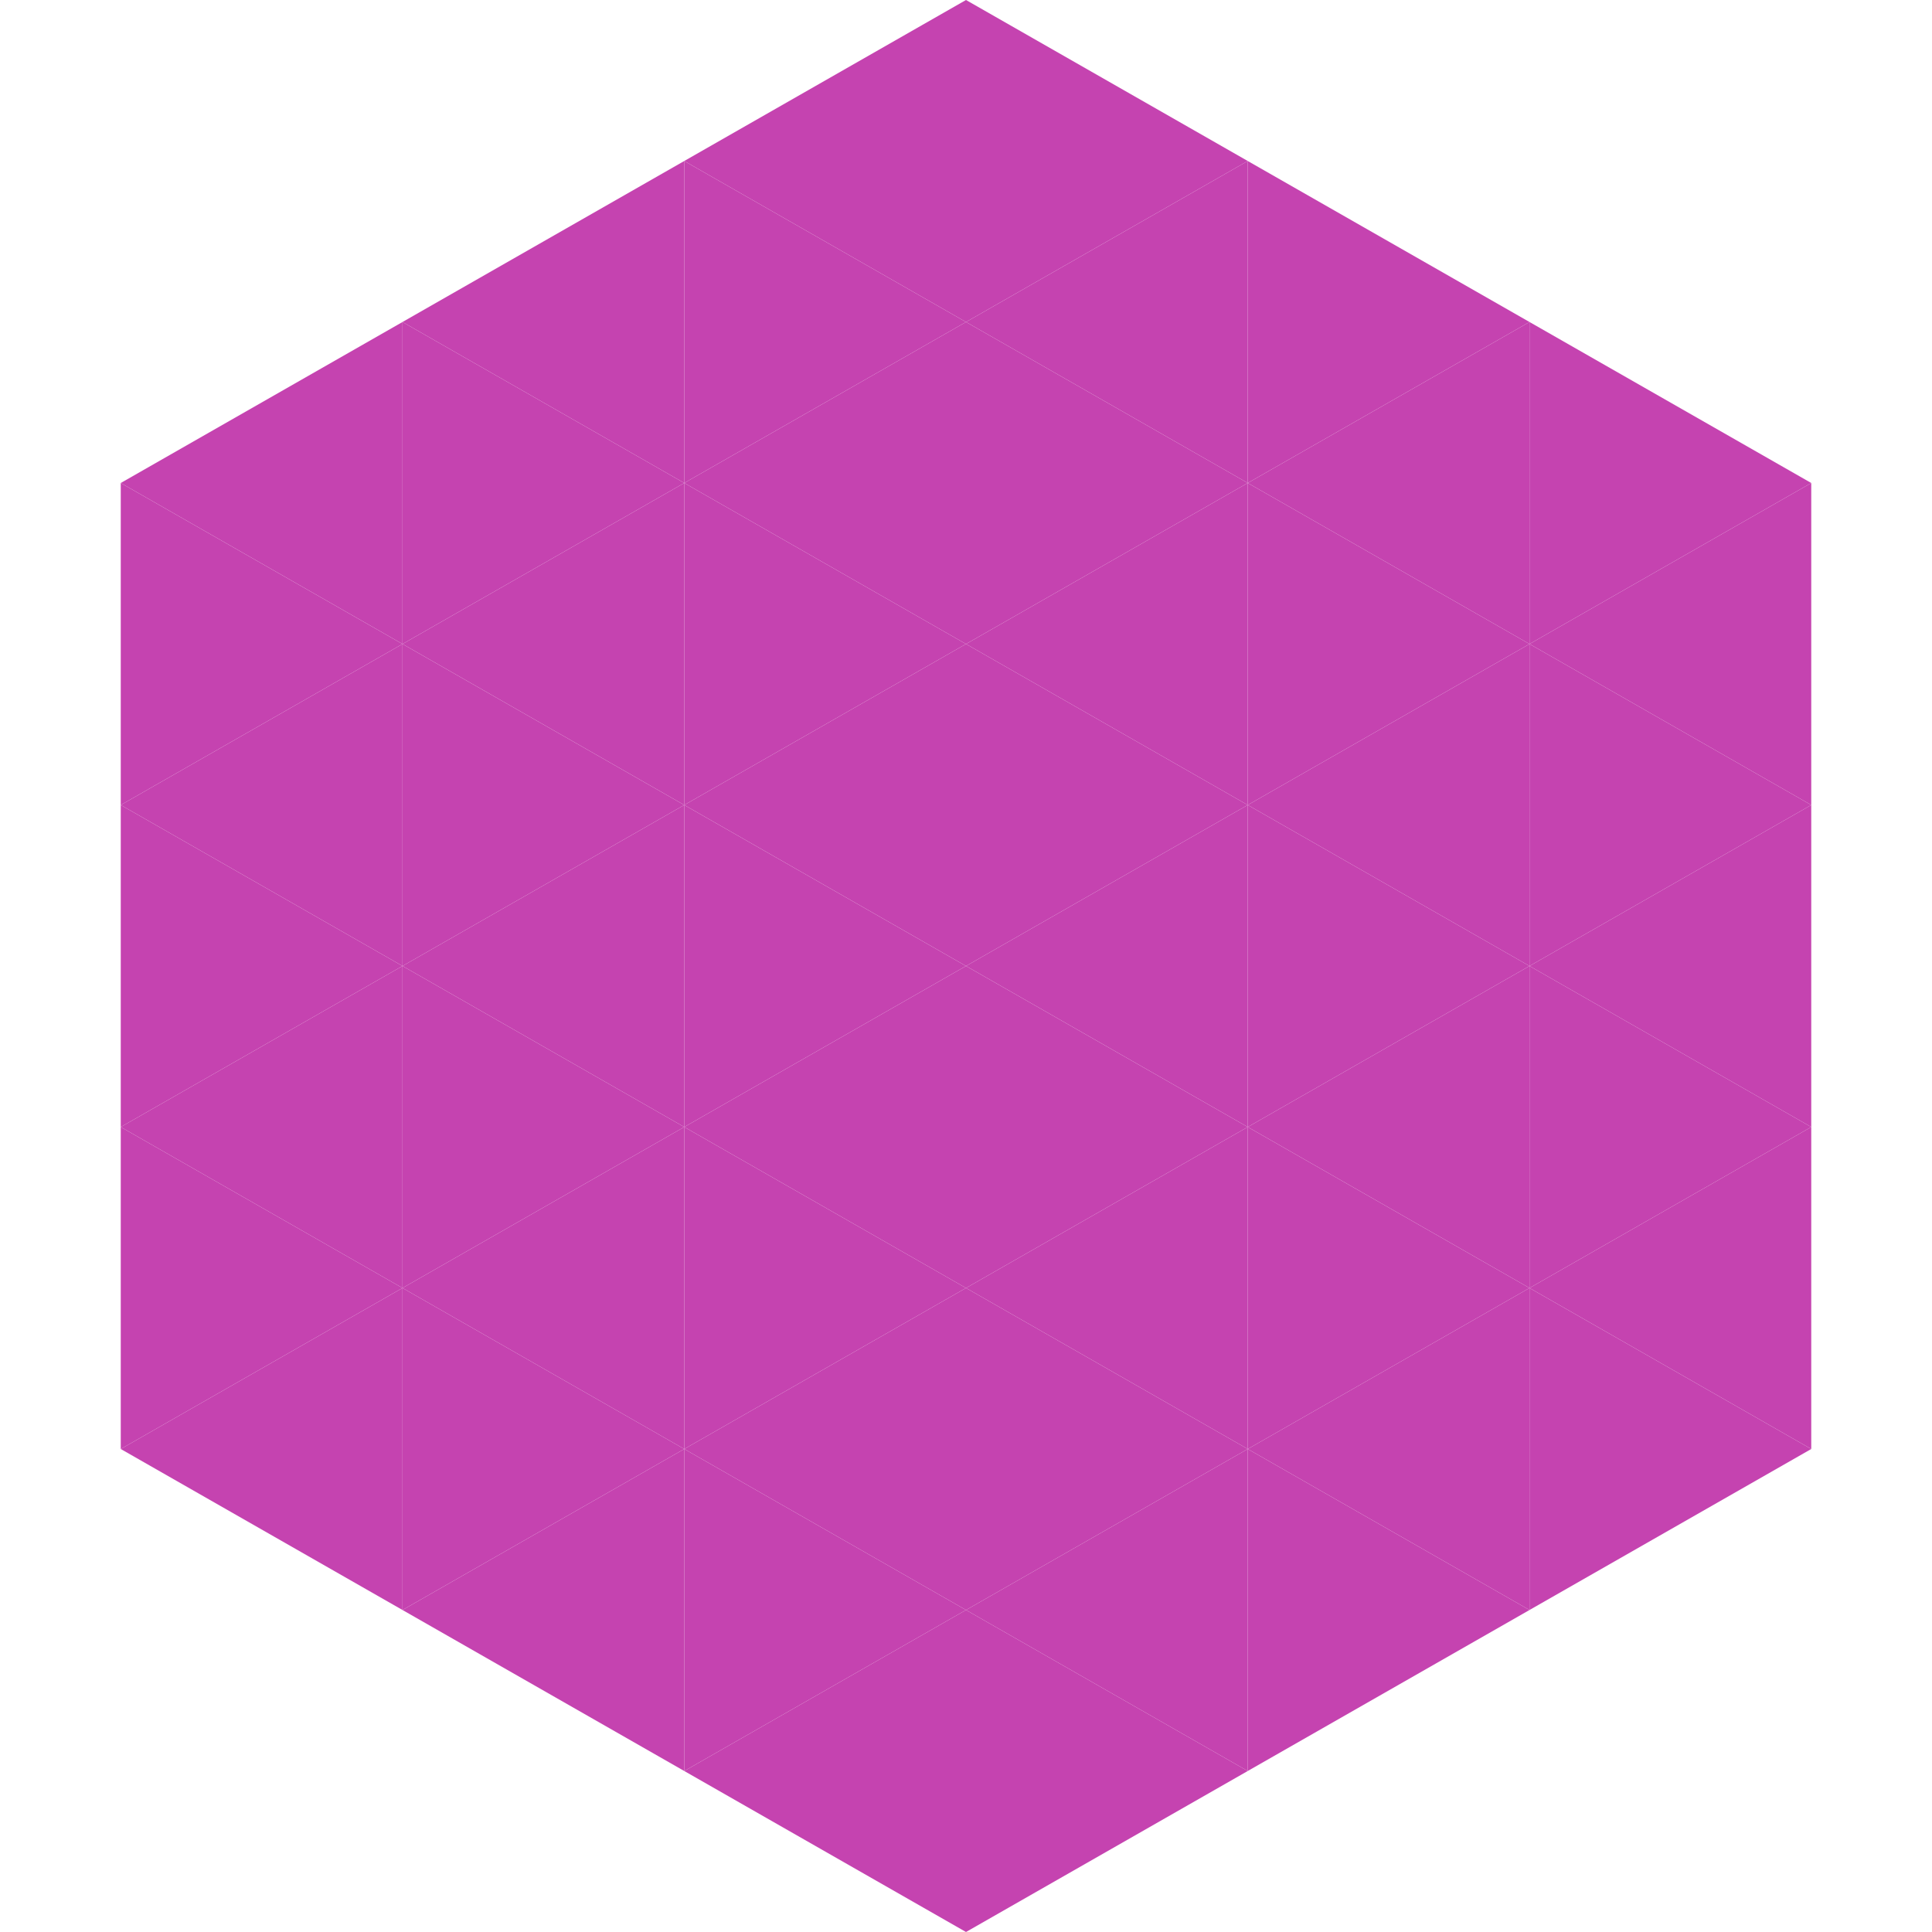
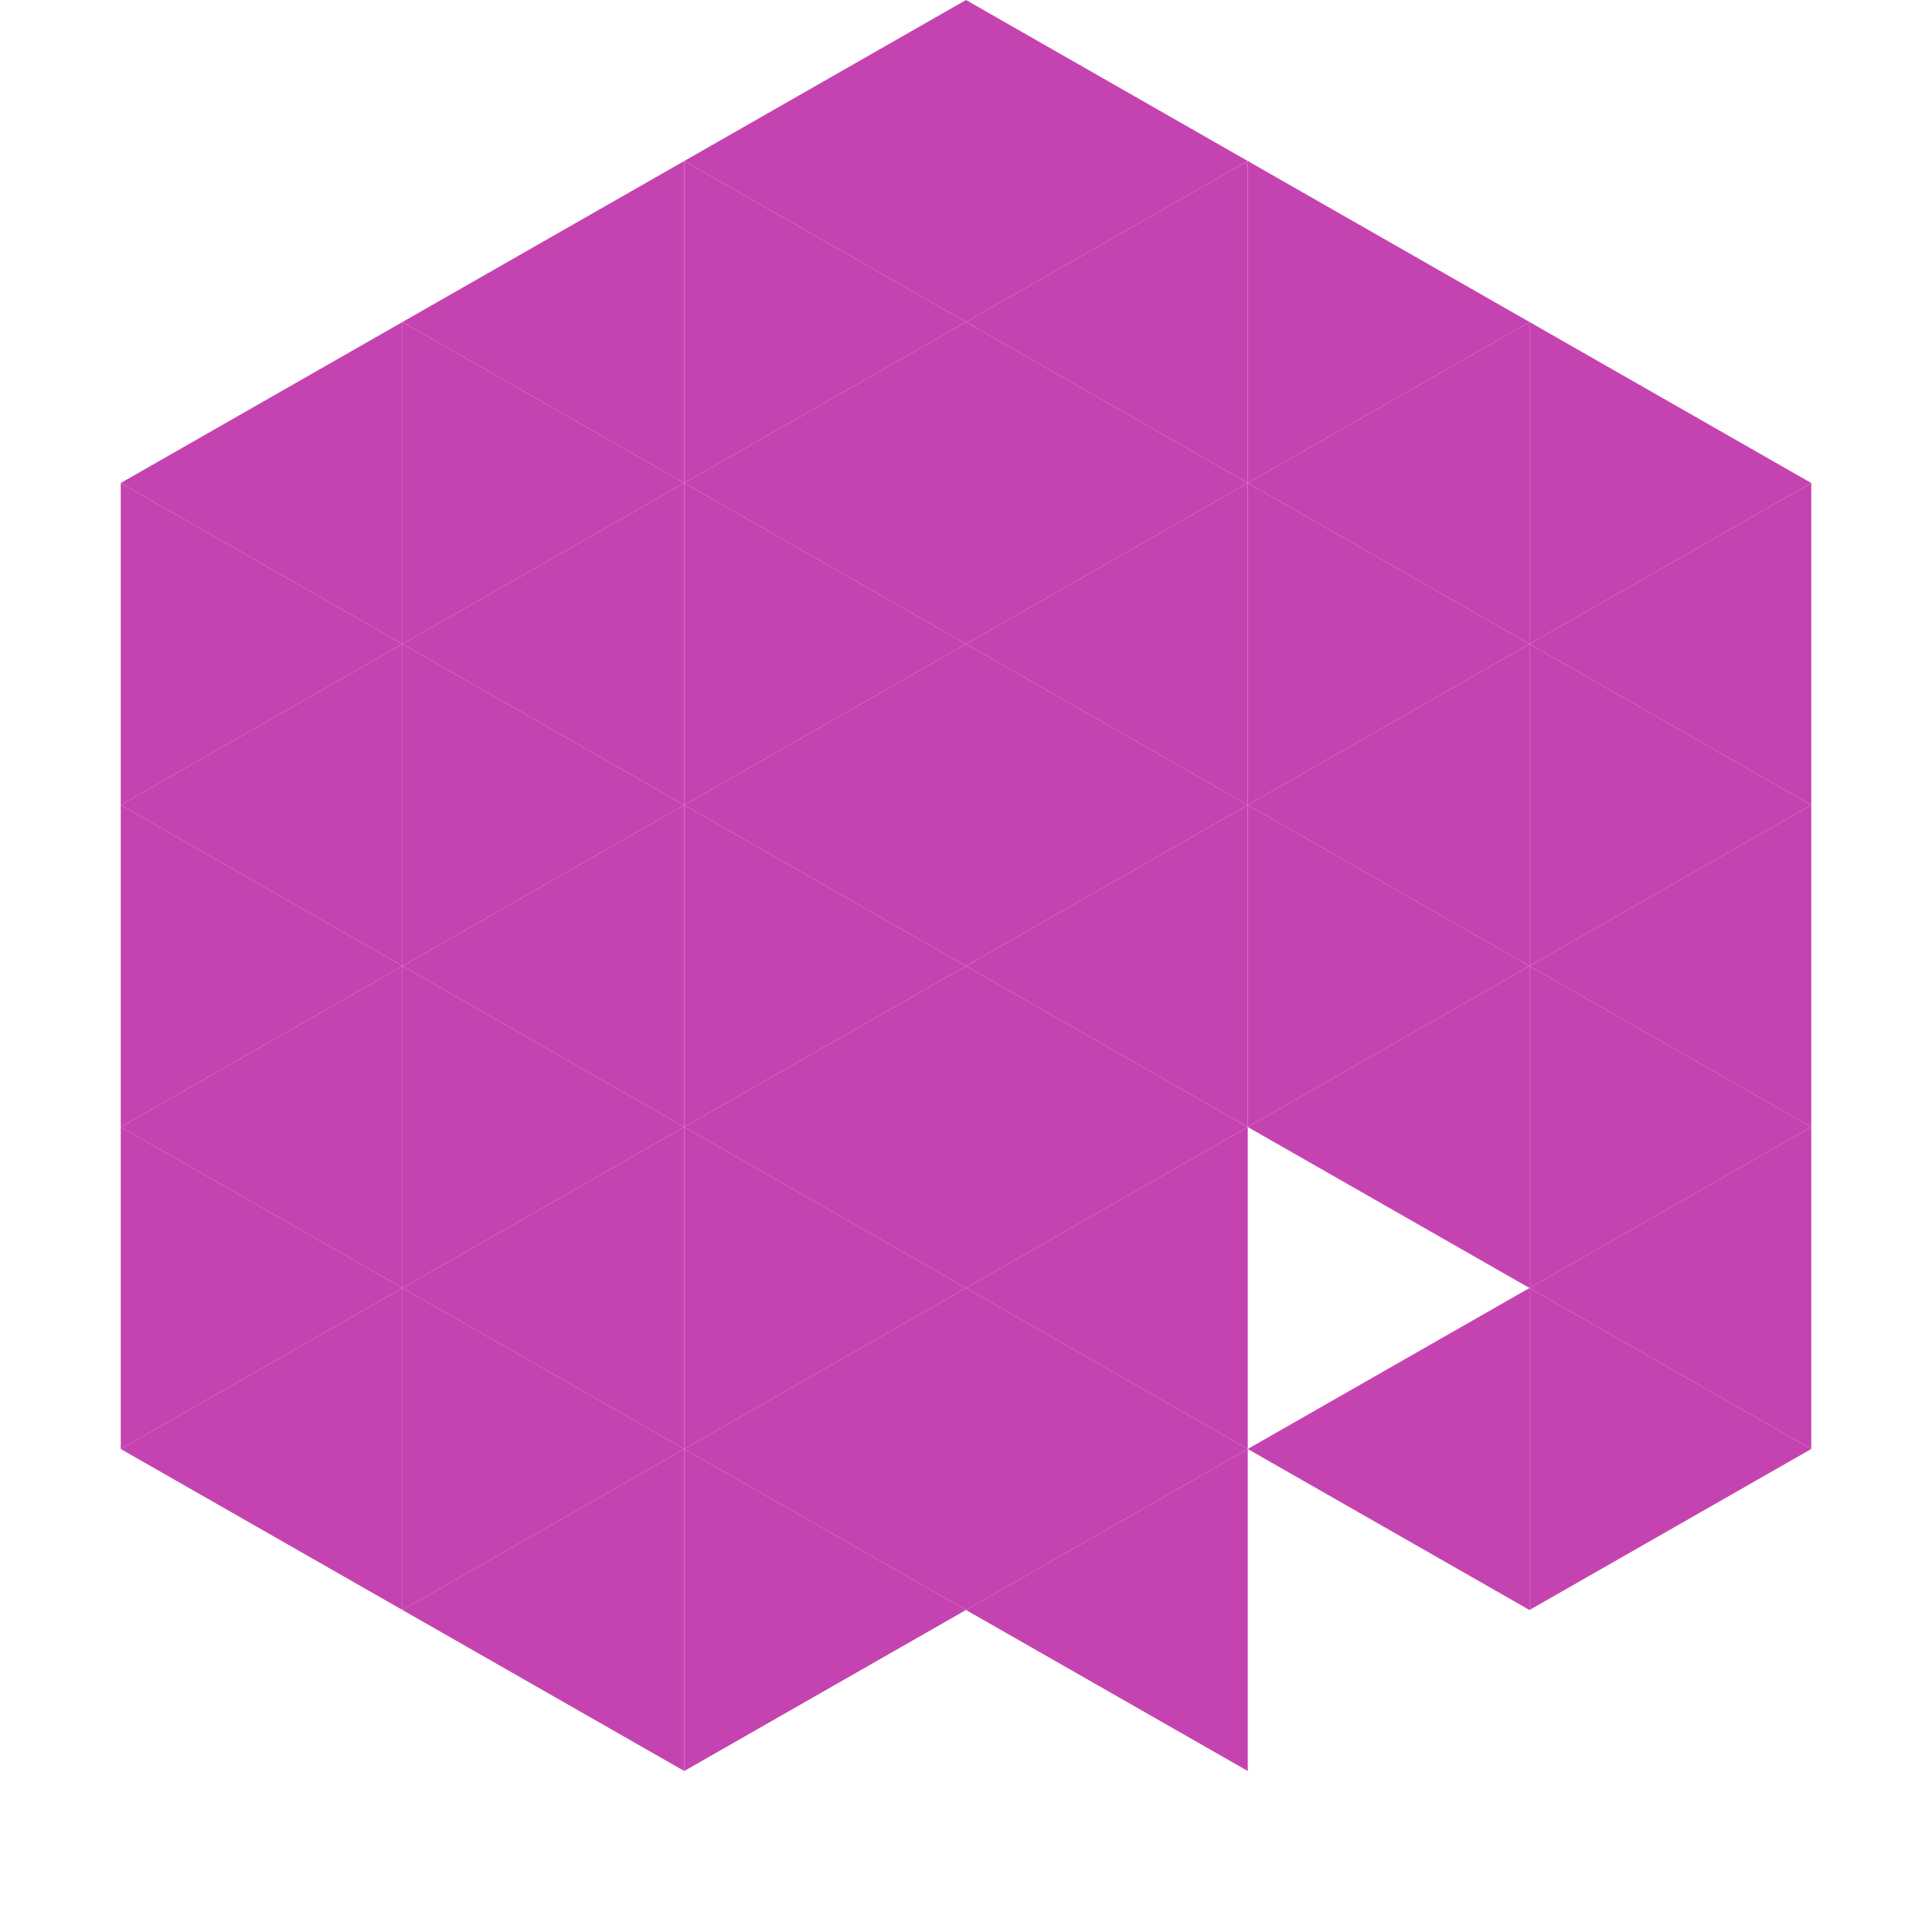
<svg xmlns="http://www.w3.org/2000/svg" width="240" height="240">
  <polygon points="50,40 15,60 50,80" style="fill:rgb(197,67,176)" />
  <polygon points="190,40 225,60 190,80" style="fill:rgb(197,67,176)" />
  <polygon points="15,60 50,80 15,100" style="fill:rgb(197,67,176)" />
  <polygon points="225,60 190,80 225,100" style="fill:rgb(197,67,176)" />
  <polygon points="50,80 15,100 50,120" style="fill:rgb(197,67,176)" />
  <polygon points="190,80 225,100 190,120" style="fill:rgb(197,67,176)" />
  <polygon points="15,100 50,120 15,140" style="fill:rgb(197,67,176)" />
  <polygon points="225,100 190,120 225,140" style="fill:rgb(197,67,176)" />
  <polygon points="50,120 15,140 50,160" style="fill:rgb(197,67,176)" />
  <polygon points="190,120 225,140 190,160" style="fill:rgb(197,67,176)" />
  <polygon points="15,140 50,160 15,180" style="fill:rgb(197,67,176)" />
  <polygon points="225,140 190,160 225,180" style="fill:rgb(197,67,176)" />
  <polygon points="50,160 15,180 50,200" style="fill:rgb(197,67,176)" />
  <polygon points="190,160 225,180 190,200" style="fill:rgb(197,67,176)" />
  <polygon points="15,180 50,200 15,220" style="fill:rgb(255,255,255); fill-opacity:0" />
  <polygon points="225,180 190,200 225,220" style="fill:rgb(255,255,255); fill-opacity:0" />
  <polygon points="50,0 85,20 50,40" style="fill:rgb(255,255,255); fill-opacity:0" />
  <polygon points="190,0 155,20 190,40" style="fill:rgb(255,255,255); fill-opacity:0" />
  <polygon points="85,20 50,40 85,60" style="fill:rgb(197,67,176)" />
  <polygon points="155,20 190,40 155,60" style="fill:rgb(197,67,176)" />
  <polygon points="50,40 85,60 50,80" style="fill:rgb(197,67,176)" />
  <polygon points="190,40 155,60 190,80" style="fill:rgb(197,67,176)" />
  <polygon points="85,60 50,80 85,100" style="fill:rgb(197,67,176)" />
  <polygon points="155,60 190,80 155,100" style="fill:rgb(197,67,176)" />
  <polygon points="50,80 85,100 50,120" style="fill:rgb(197,67,176)" />
  <polygon points="190,80 155,100 190,120" style="fill:rgb(197,67,176)" />
  <polygon points="85,100 50,120 85,140" style="fill:rgb(197,67,176)" />
  <polygon points="155,100 190,120 155,140" style="fill:rgb(197,67,176)" />
  <polygon points="50,120 85,140 50,160" style="fill:rgb(197,67,176)" />
  <polygon points="190,120 155,140 190,160" style="fill:rgb(197,67,176)" />
  <polygon points="85,140 50,160 85,180" style="fill:rgb(197,67,176)" />
-   <polygon points="155,140 190,160 155,180" style="fill:rgb(197,67,176)" />
  <polygon points="50,160 85,180 50,200" style="fill:rgb(197,67,176)" />
  <polygon points="190,160 155,180 190,200" style="fill:rgb(197,67,176)" />
  <polygon points="85,180 50,200 85,220" style="fill:rgb(197,67,176)" />
-   <polygon points="155,180 190,200 155,220" style="fill:rgb(197,67,176)" />
  <polygon points="120,0 85,20 120,40" style="fill:rgb(197,67,176)" />
  <polygon points="120,0 155,20 120,40" style="fill:rgb(197,67,176)" />
  <polygon points="85,20 120,40 85,60" style="fill:rgb(197,67,176)" />
  <polygon points="155,20 120,40 155,60" style="fill:rgb(197,67,176)" />
  <polygon points="120,40 85,60 120,80" style="fill:rgb(197,67,176)" />
  <polygon points="120,40 155,60 120,80" style="fill:rgb(197,67,176)" />
  <polygon points="85,60 120,80 85,100" style="fill:rgb(197,67,176)" />
  <polygon points="155,60 120,80 155,100" style="fill:rgb(197,67,176)" />
  <polygon points="120,80 85,100 120,120" style="fill:rgb(197,67,176)" />
  <polygon points="120,80 155,100 120,120" style="fill:rgb(197,67,176)" />
  <polygon points="85,100 120,120 85,140" style="fill:rgb(197,67,176)" />
  <polygon points="155,100 120,120 155,140" style="fill:rgb(197,67,176)" />
  <polygon points="120,120 85,140 120,160" style="fill:rgb(197,67,176)" />
  <polygon points="120,120 155,140 120,160" style="fill:rgb(197,67,176)" />
  <polygon points="85,140 120,160 85,180" style="fill:rgb(197,67,176)" />
  <polygon points="155,140 120,160 155,180" style="fill:rgb(197,67,176)" />
  <polygon points="120,160 85,180 120,200" style="fill:rgb(197,67,176)" />
  <polygon points="120,160 155,180 120,200" style="fill:rgb(197,67,176)" />
  <polygon points="85,180 120,200 85,220" style="fill:rgb(197,67,176)" />
  <polygon points="155,180 120,200 155,220" style="fill:rgb(197,67,176)" />
-   <polygon points="120,200 85,220 120,240" style="fill:rgb(197,67,176)" />
-   <polygon points="120,200 155,220 120,240" style="fill:rgb(197,67,176)" />
  <polygon points="85,220 120,240 85,260" style="fill:rgb(255,255,255); fill-opacity:0" />
-   <polygon points="155,220 120,240 155,260" style="fill:rgb(255,255,255); fill-opacity:0" />
</svg>